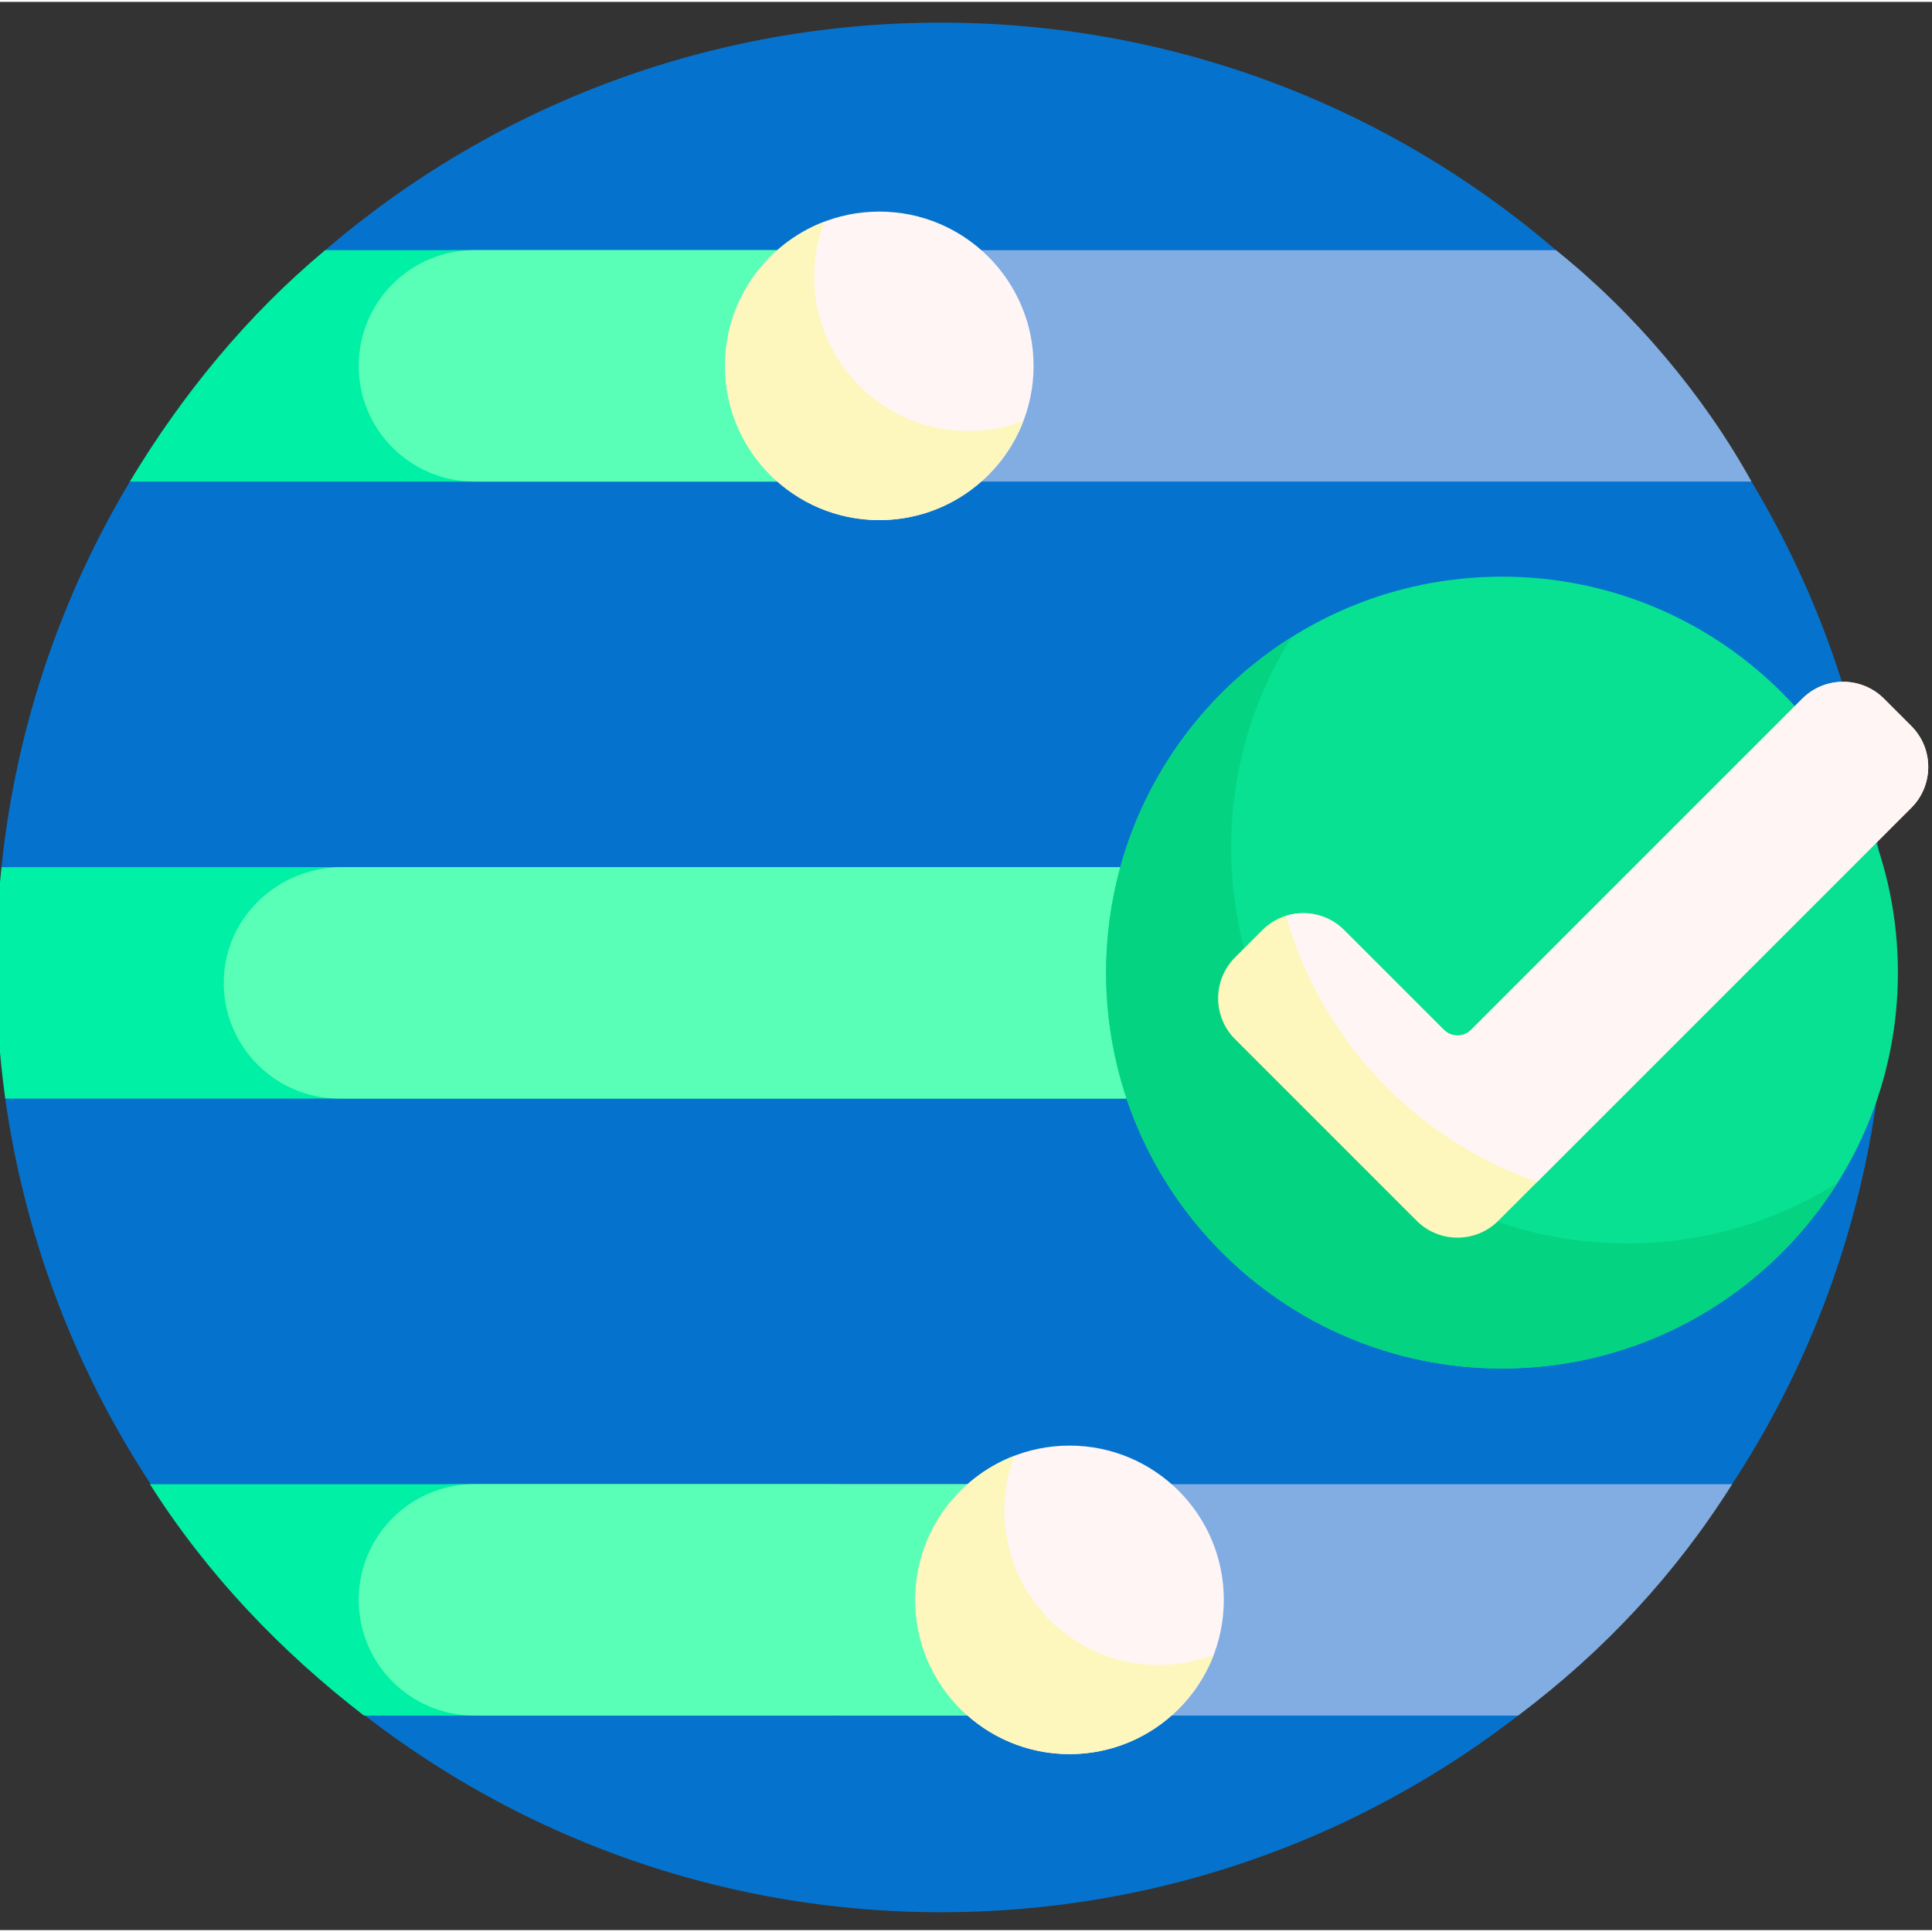
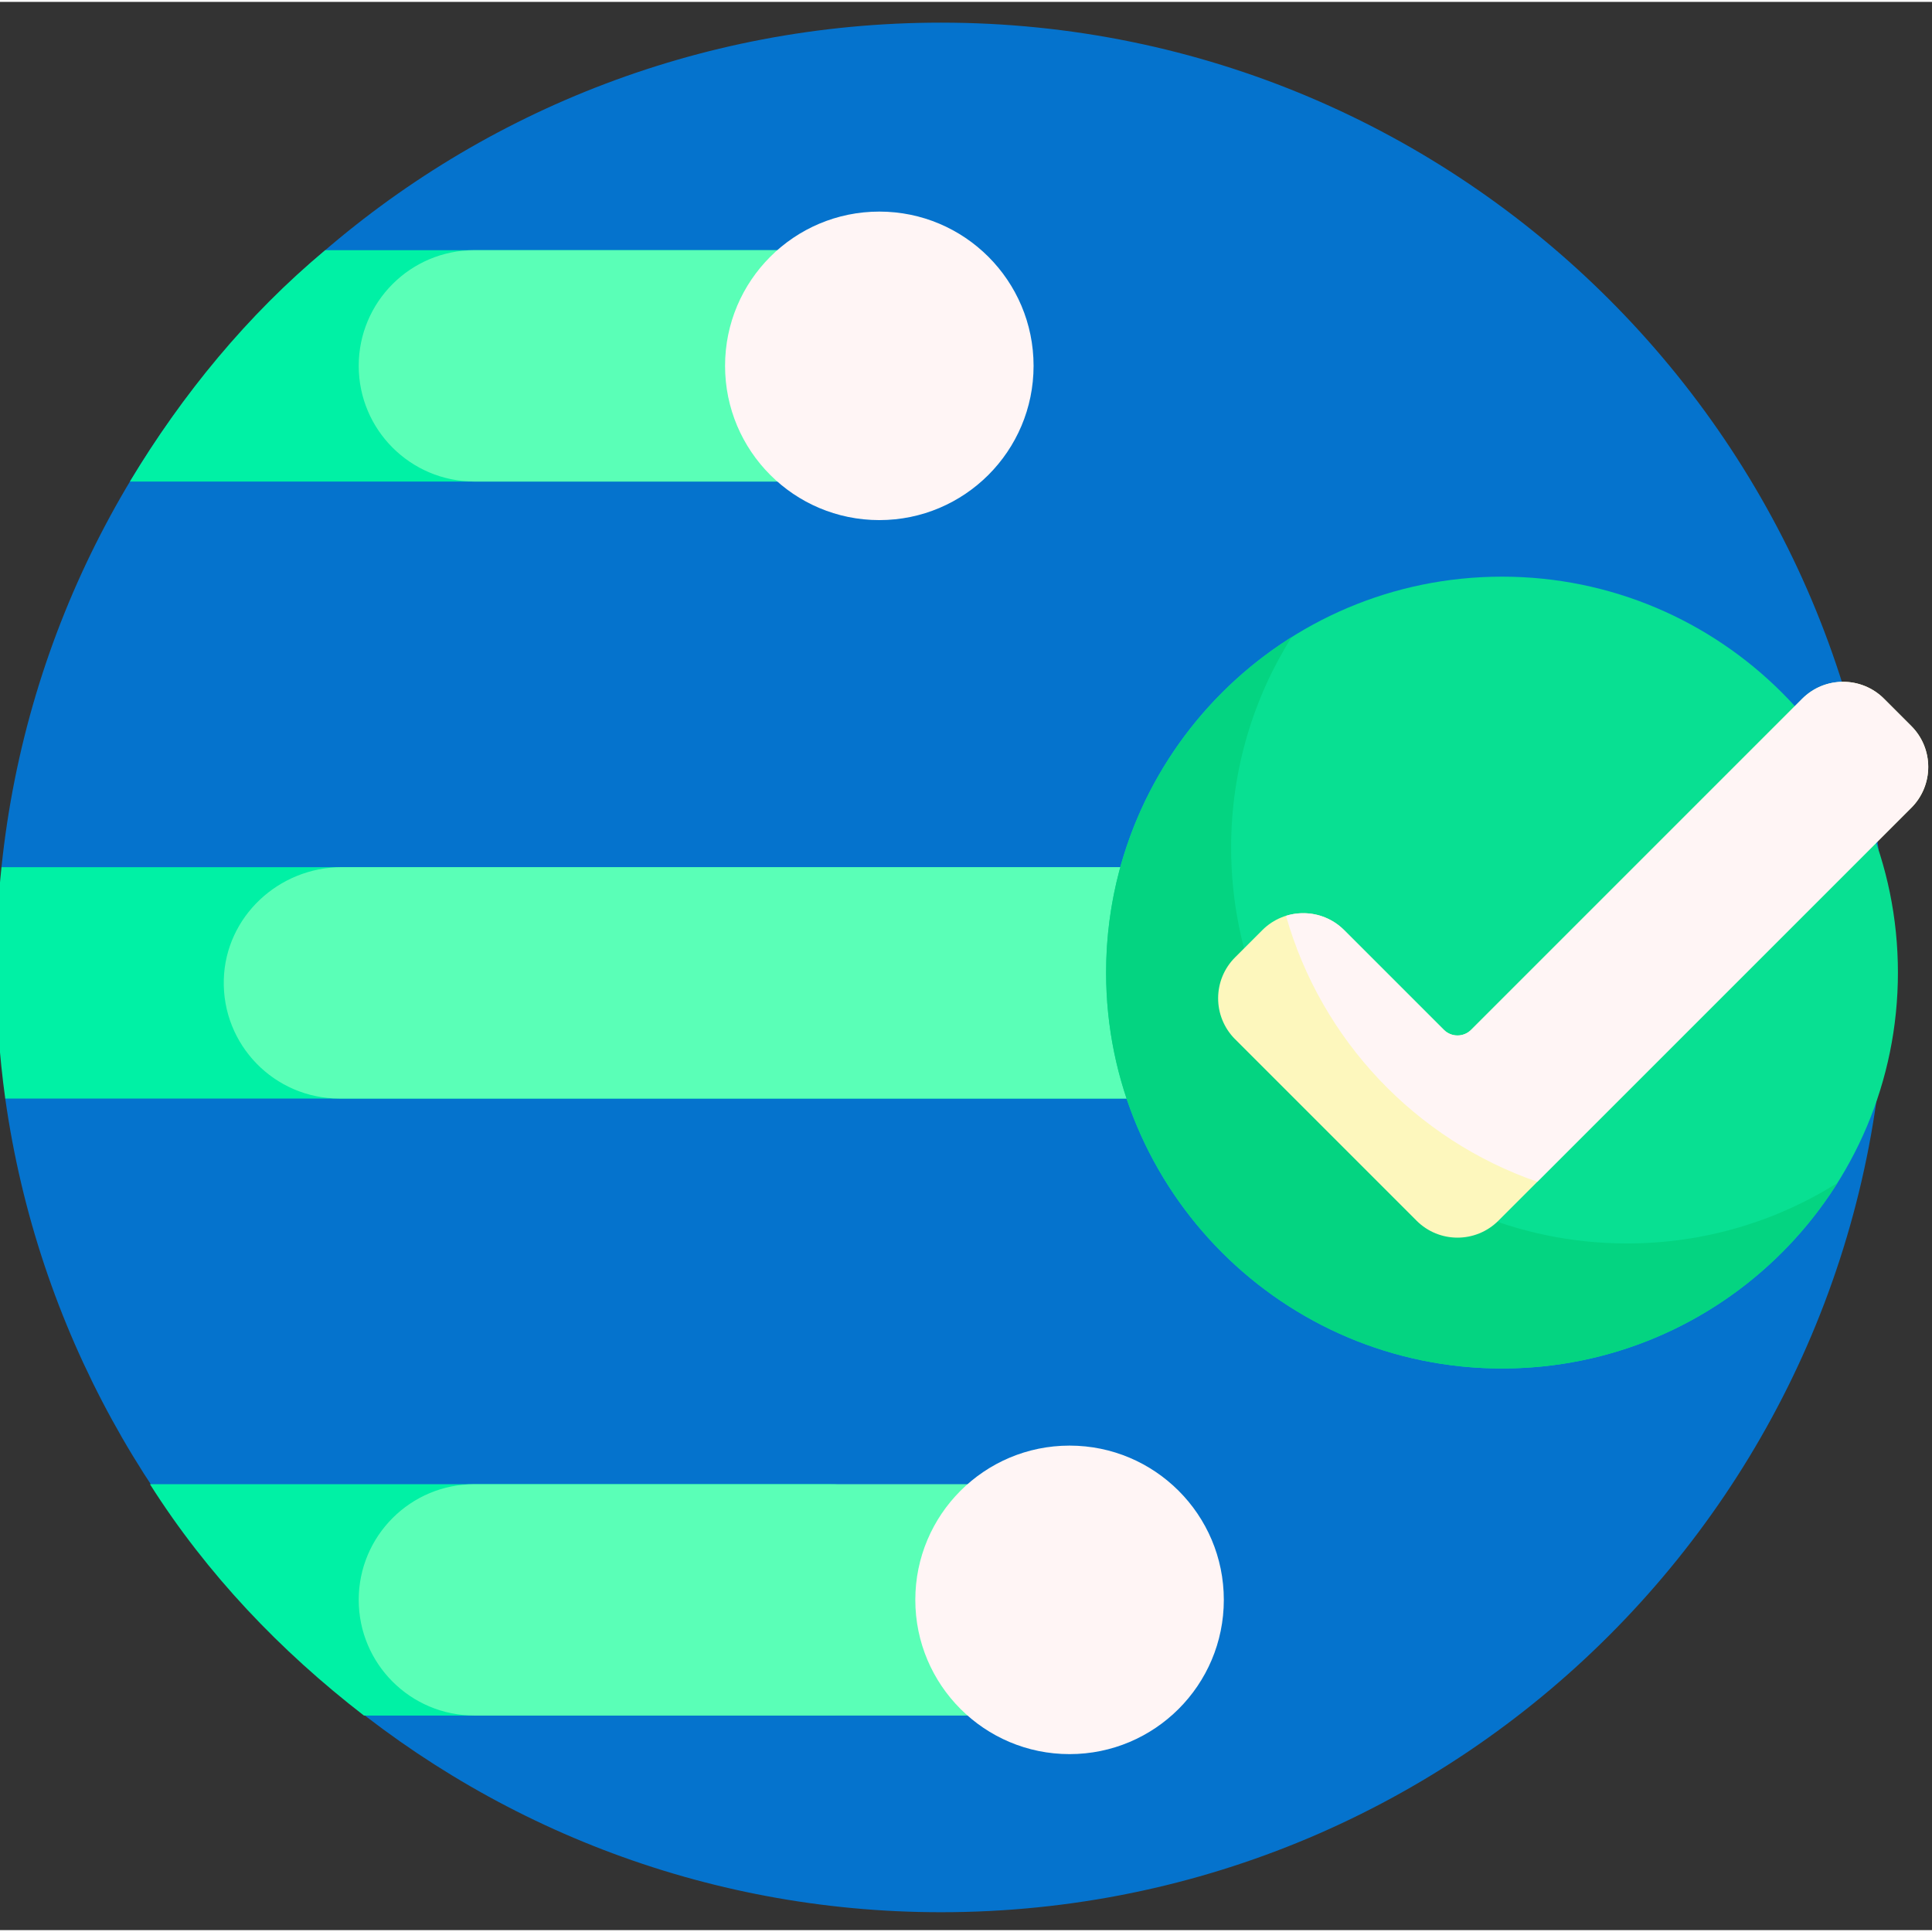
<svg xmlns="http://www.w3.org/2000/svg" height="100" viewBox="1 -5 512 511" width="100">
  <rect x="1" y="-5" width="512" height="511" fill="#333333" stroke="none" />
  <path d="m500.758 250.879c0 138.281-112.098 250.379-250.379 250.379-126.312 0-230.852-94.047-247.988-215.633.891-8.594 1.445-16.805 1.445-25.633 0-11.969-.82-24.164-2.441-35.684 13.07-125.996 119.531-223.809 248.984-223.809 138.281 0 250.379 112.098 250.379 250.379zm0 0" fill="#0573cd" />
-   <path d="m121.68 387.82h338.359c-15.047 23.934-34.035 44.285-56.707 61.316h-281.703c-16.934 0-30.66-13.727-30.66-30.656 0-16.934 13.727-30.66 30.711-30.66zm-.051-265.707h343.527c-12.684-22.996-31.25-44.883-51.805-61.316h-291.723c-16.934 0-30.66 13.727-30.66 30.656 0 16.934 13.727 30.66 30.66 30.66zm0 0" fill="#81ade2" />
  <path d="m359.109 255.023c-.004.258-.004.516-.008.77-.258 16.547-13.727 29.832-30.273 29.832h-326.438c-1.574-11.355-2.391-22.953-2.391-34.746 0-8.977.473-17.84 1.395-26.57h327.445c16.891 0 30.516 13.824 30.27 30.715zm-107.766-163.57c0-16.93-13.727-30.656-30.66-30.656h-133.492c-20.57 17.117-37.855 38.184-51.758 61.316h185.25c16.93 0 30.66-13.727 30.66-30.66zm-30.66 296.367h-179.949c15.09 23.824 34.559 44.211 56.711 61.316h123.238c16.934 0 30.66-13.727 30.66-30.656 0-16.934-13.73-30.66-30.66-30.66zm0 0" fill="#00f1a5" />
  <path d="m341.094 285.625h-250.141c-17.219 0-31.121-14.195-30.645-31.52.457-16.699 14.578-29.797 31.285-29.797h249.508c16.895 0 30.52 13.824 30.273 30.715-.004.258-.008.516-.012.77-.258 16.547-13.723 29.832-30.27 29.832zm-121.047-224.828h-93.324c-16.934 0-30.66 13.723-30.66 30.656s13.727 30.66 30.66 30.66h93.961c17.219 0 31.121-14.195 30.645-31.523-.457-16.695-14.578-29.793-31.281-29.793zm56.844 327.023h-150.168c-16.934 0-30.66 13.727-30.66 30.66 0 16.934 13.727 30.656 30.66 30.656h150.805c17.219 0 31.125-14.191 30.648-31.52-.457-16.699-14.578-29.797-31.285-29.797zm0 0" fill="#5affb7" />
  <path d="m503.969 252.242c0 57.945-46.973 104.922-104.922 104.922-57.945 0-104.918-46.977-104.918-104.922 0-57.949 46.973-104.922 104.918-104.922 57.949 0 104.922 46.977 104.922 104.922zm0 0" fill="#08e092" />
  <path d="m487.938 307.996c-18.562 29.535-51.43 49.168-88.891 49.168-57.945 0-104.918-46.977-104.918-104.922 0-37.457 19.633-70.324 49.164-88.891-10.156 16.156-16.031 35.27-16.031 55.758 0 57.945 46.973 104.918 104.918 104.918 20.492.004 39.602-5.875 55.758-16.031zm0 0" fill="#04d481" />
  <path d="m507.512 208.578-109.422 109.422c-5.988 5.984-15.691 5.984-21.68 0l-48.105-48.105c-5.984-5.988-5.984-15.691 0-21.68l7.227-7.227c5.988-5.984 15.691-5.984 21.68 0l26.426 26.426c1.996 1.996 5.23 1.996 7.227 0l87.742-87.742c5.988-5.988 15.691-5.988 21.68 0l7.227 7.227c5.984 5.984 5.984 15.691 0 21.68zm0 0" fill="#fdf7bd" />
  <path d="m507.512 208.578-99.113 99.109c-32.176-11.148-57.246-37.512-66.594-70.484 5.266-1.641 11.234-.383 15.406 3.785l26.426 26.426c1.996 1.996 5.23 1.996 7.227 0l87.742-87.742c5.984-5.984 15.691-5.984 21.68 0l7.223 7.227c5.988 5.984 5.988 15.691.004 21.68zm-223.066 169.023c-22.578 0-40.879 18.301-40.879 40.879 0 22.574 18.301 40.879 40.879 40.879 22.574 0 40.879-18.305 40.879-40.879 0-22.578-18.305-40.879-40.879-40.879zm-50.418-327.027c-22.574 0-40.879 18.305-40.879 40.879 0 22.578 18.305 40.879 40.879 40.879 22.578 0 40.879-18.301 40.879-40.879 0-22.574-18.301-40.879-40.879-40.879zm0 0" fill="#fff5f5" />
-   <path d="m193.148 91.453c0-17.441 10.93-32.32 26.305-38.191-1.73 4.527-2.684 9.438-2.684 14.574 0 22.574 18.301 40.879 40.875 40.879 5.137 0 10.047-.957 14.574-2.688-5.871 15.379-20.75 26.305-38.191 26.305-22.574 0-40.879-18.301-40.879-40.879zm74.035 303.41c0-5.137.957-10.047 2.684-14.574-15.375 5.871-26.301 20.75-26.301 38.191 0 22.574 18.301 40.879 40.879 40.879 17.441 0 32.32-10.93 38.191-26.305-4.527 1.73-9.438 2.684-14.574 2.684-22.574 0-40.879-18.301-40.879-40.875zm0 0" fill="#fdf7bd" />
</svg>